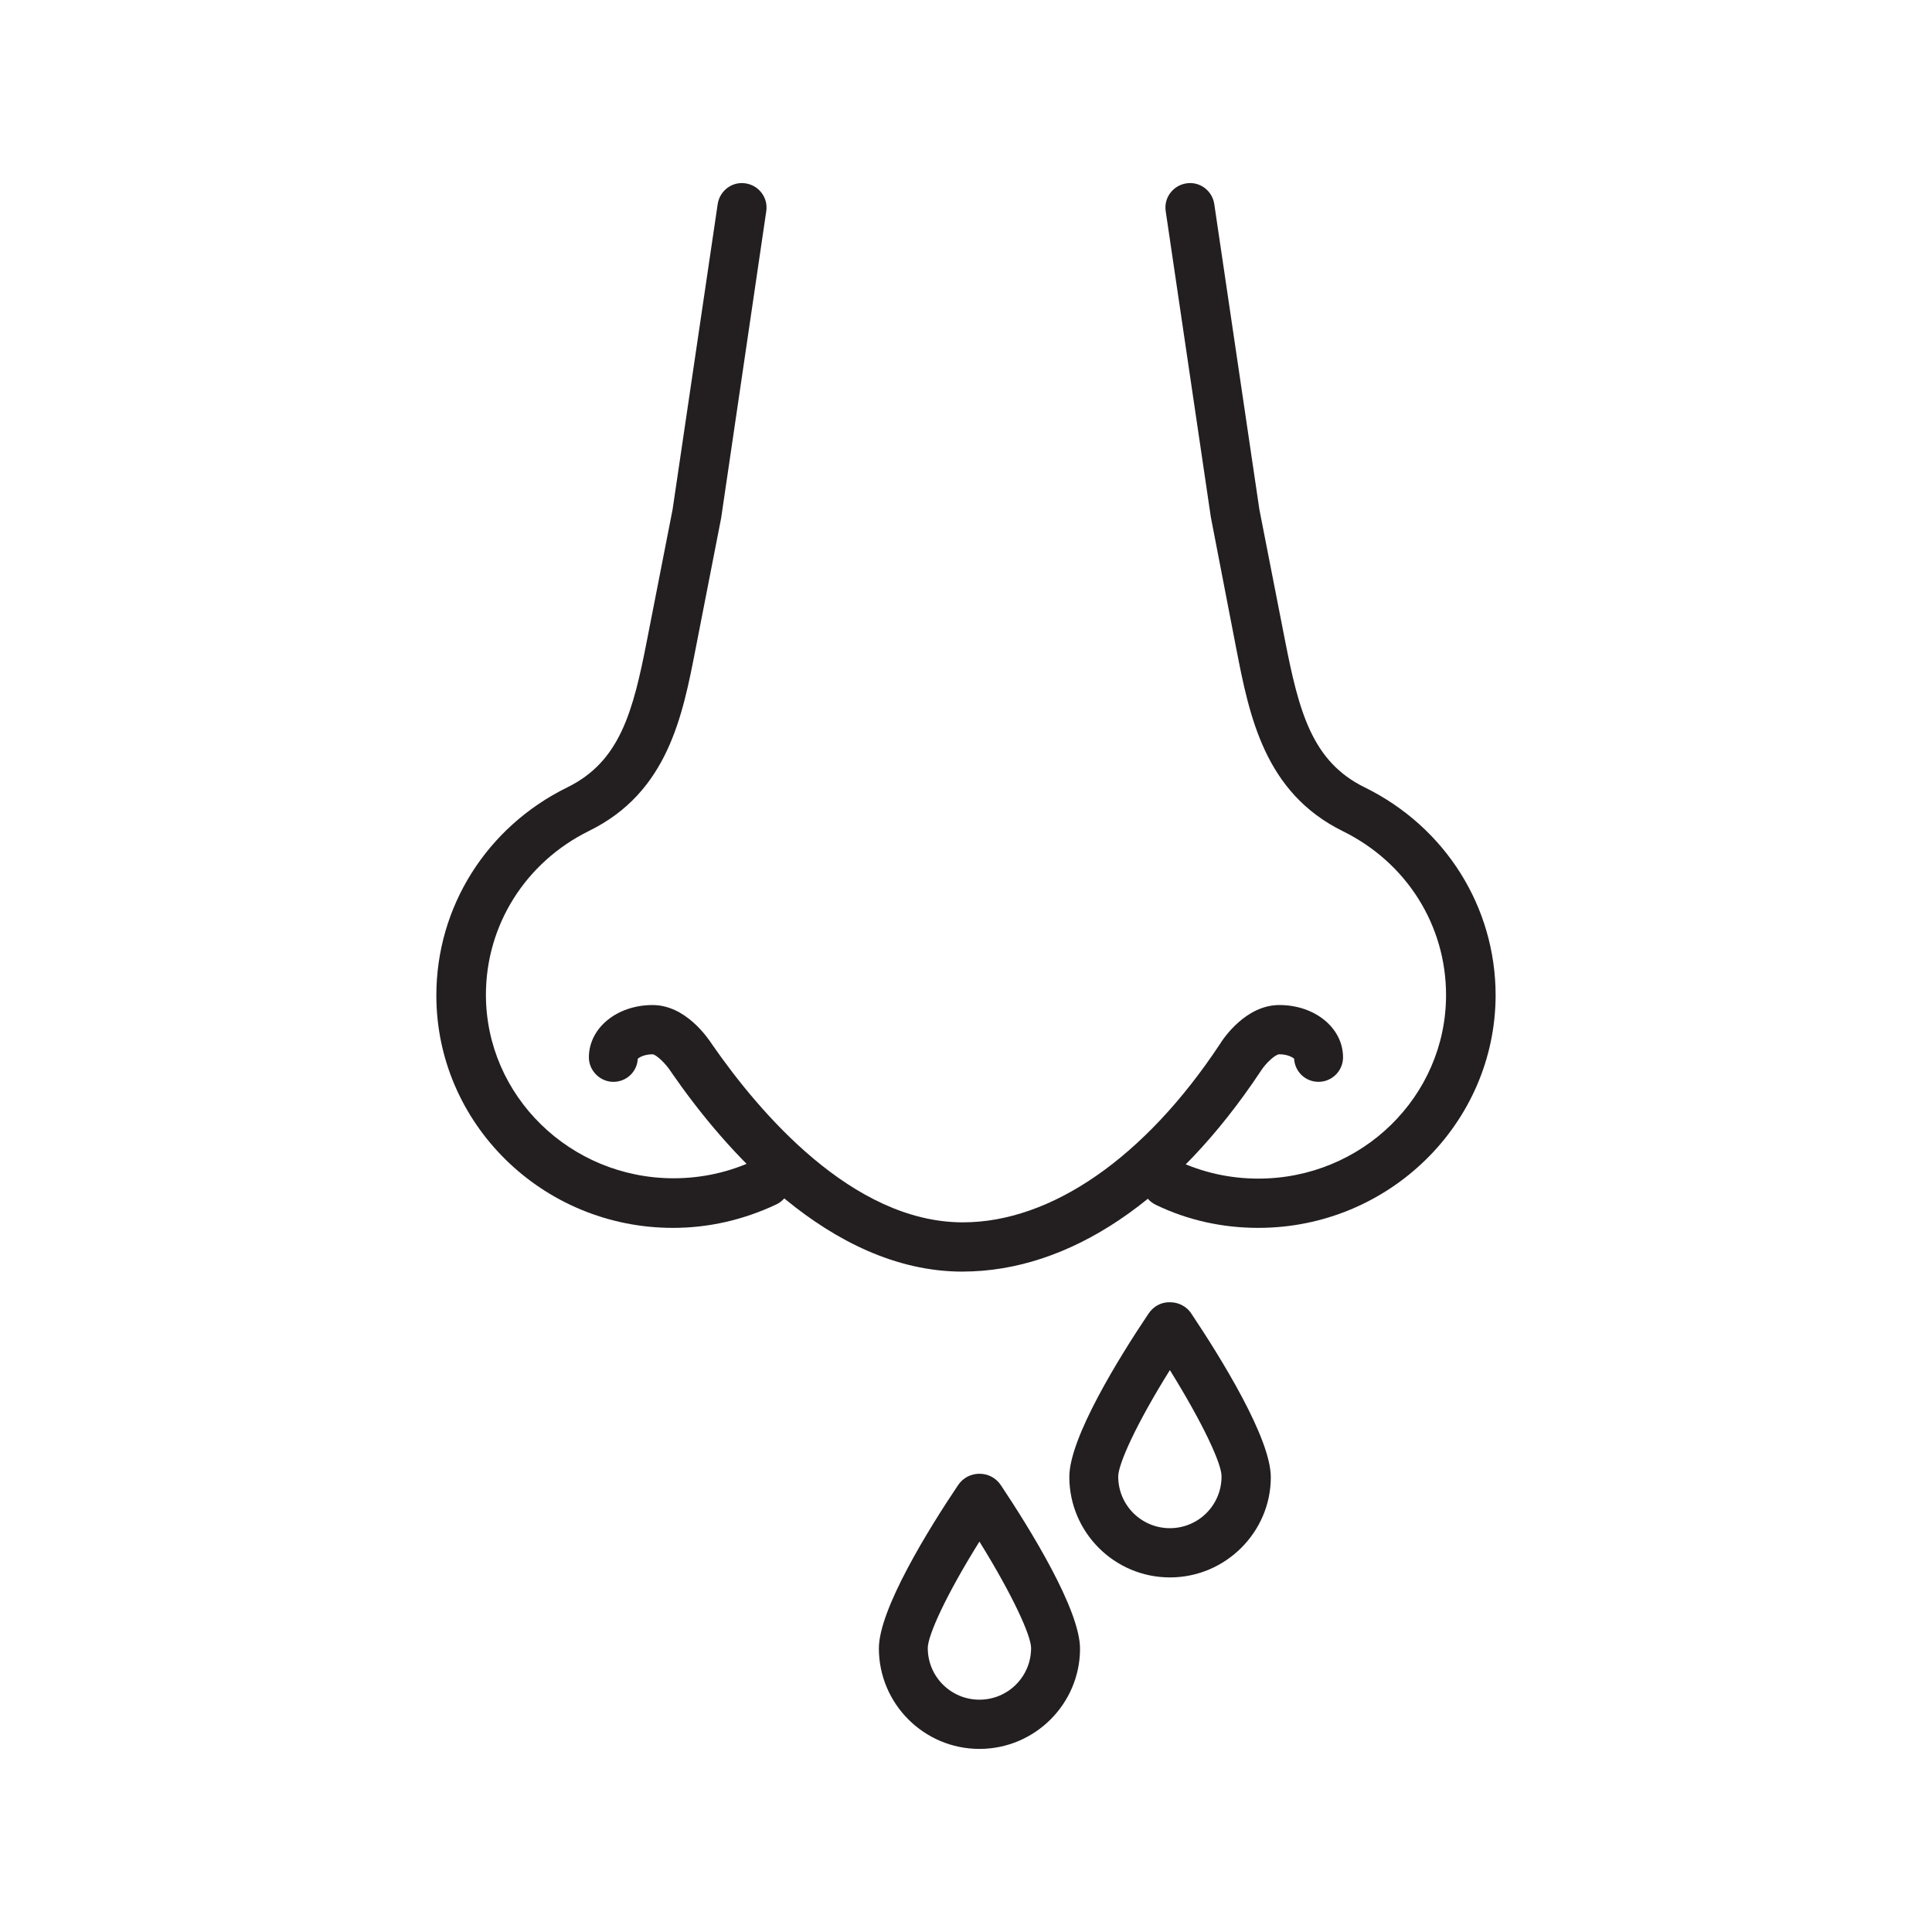
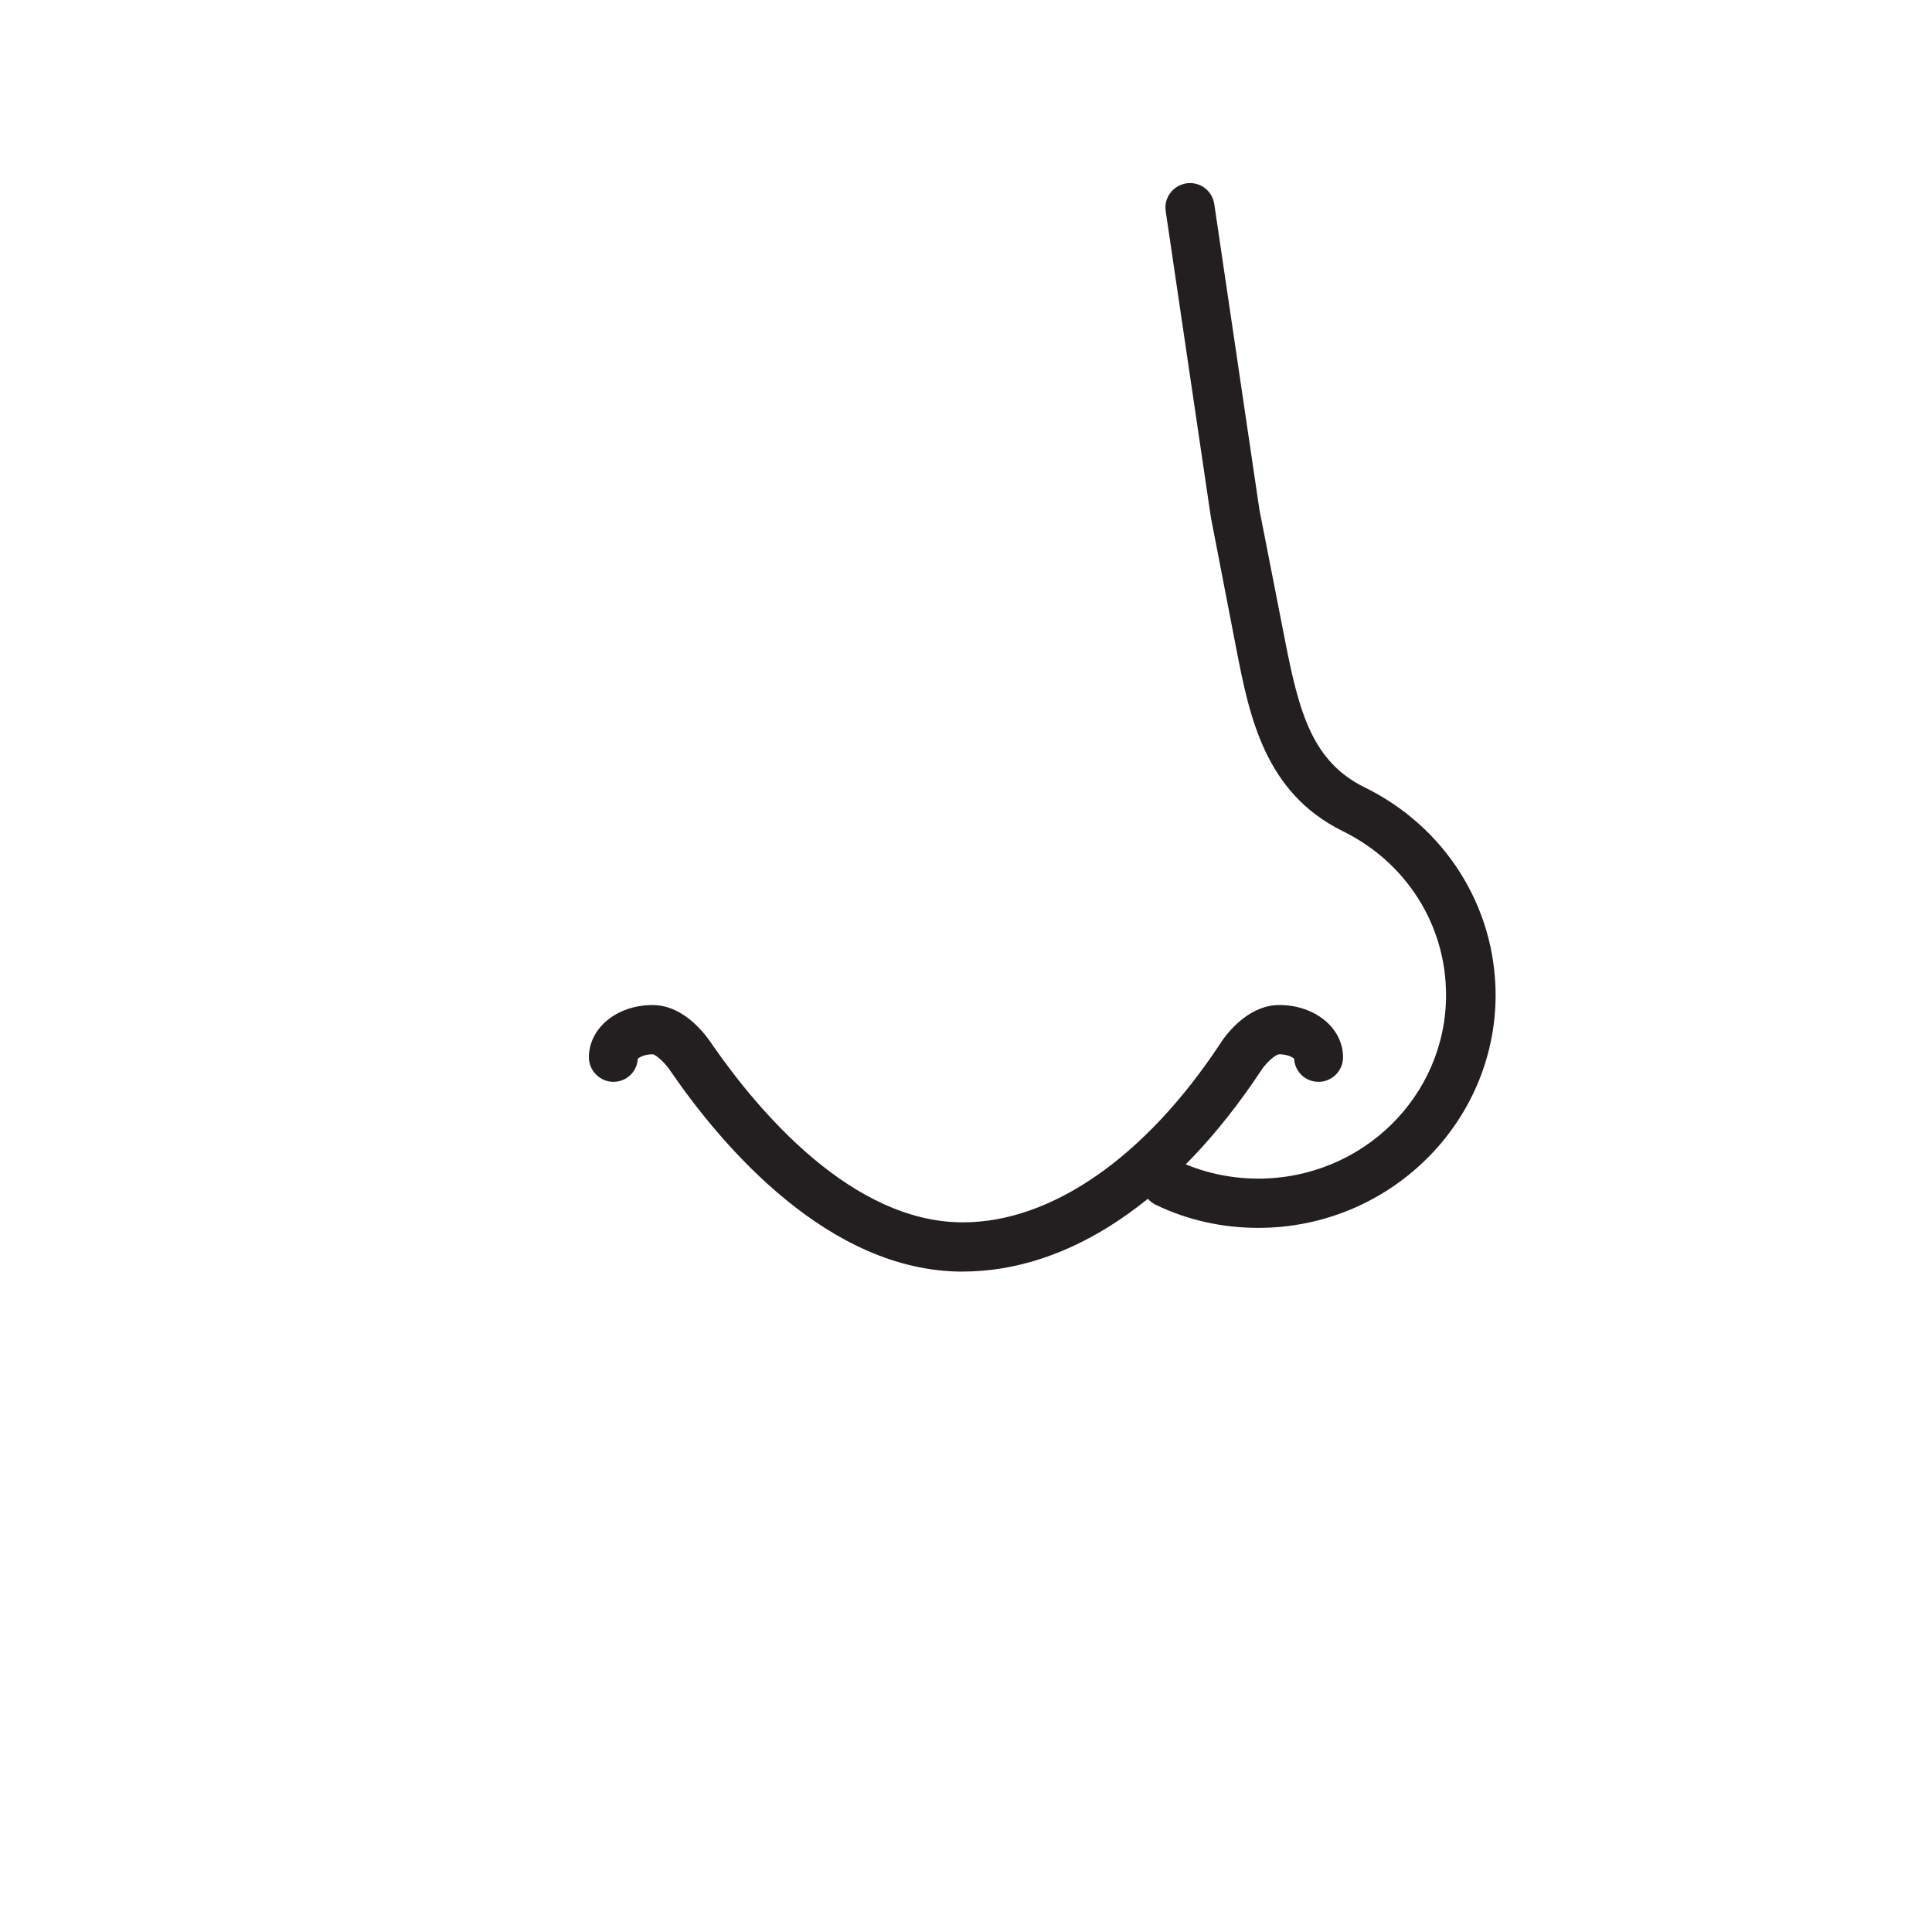
<svg xmlns="http://www.w3.org/2000/svg" id="Layer_2" data-name="Layer 2" viewBox="0 0 1080 1080">
  <defs>
    <style>
      .cls-1 {
        fill: none;
      }

      .cls-2 {
        fill: #231f20;
      }
    </style>
  </defs>
  <g id="Layer_1-2" data-name="Layer 1">
    <g id="Runny-Nose">
      <g id="Layer_1-3" data-name="Layer 1">
        <g>
-           <path class="cls-2" d="M376.17,686.39c-72.96,0-132.25-58.33-132.25-129.94,0-49.47,28.11-94.14,73.15-116.28,29.45-14.44,36.77-41.97,44.66-82.59l14.25-72.77,25.22-170.76c1.16-7.51,8.09-12.71,15.59-11.55,7.51,1.16,12.71,8.09,11.55,15.59l-25.22,171.53-14.25,72.96c-7.32,37.73-15.59,80.28-59.49,101.84-35.61,17.52-57.75,52.75-57.75,91.63,0,56.6,47.16,102.61,104.92,102.61,15.98,0,31.38-3.47,45.62-10.2,6.74-3.27,15.02-.39,18.29,6.55,3.27,6.74.39,15.02-6.55,18.29-18.48,8.66-37.73,13.09-57.75,13.09Z" />
          <path class="cls-2" d="M703.44,686.39c-20.02,0-39.46-4.24-57.37-12.9-6.74-3.27-9.82-11.36-6.55-18.29,3.27-6.74,11.36-9.82,18.29-6.55,14.25,6.74,29.65,10.2,45.62,10.2,57.95,0,104.92-46.01,104.92-102.61,0-39.08-22.14-74.12-57.75-91.63-43.7-21.56-52.17-64.3-59.49-101.84l-14.25-73.73-25.22-170.95c-1.16-7.51,4.04-14.44,11.55-15.59,7.51-1.16,14.44,4.04,15.59,11.55l25.22,170.76,14.25,72.77c7.89,40.43,15.21,68.15,44.66,82.59,45.05,22.14,73.15,66.8,73.15,116.28-.19,71.61-59.68,129.94-132.64,129.94Z" />
-           <path class="cls-2" d="M653.97,881.78c-30.99,0-56.21-25.22-56.21-56.21,0-21.75,27.72-66.61,44.28-91.25,2.7-4.04,7.12-6.55,12.13-6.35,4.81,0,9.43,2.5,11.94,6.55,16.56,24.83,44.28,69.5,44.28,91.25,0,30.61-25.22,56.02-56.41,56.02ZM653.97,765.89c-18.87,30.22-28.88,52.56-28.88,59.49,0,15.98,12.9,28.88,28.88,28.88s28.88-12.9,28.88-28.88c.19-6.74-10.01-29.07-28.88-59.49Z" />
-           <path class="cls-2" d="M547.51,977.65c-30.99,0-56.21-25.22-56.21-56.21,0-21.75,27.72-66.61,44.28-91.25,2.7-4.04,7.12-6.35,11.94-6.35h0c4.81,0,9.24,2.31,11.94,6.35,16.56,24.83,44.28,69.69,44.28,91.44,0,30.8-25.22,56.02-56.21,56.02ZM547.51,861.76c-18.87,30.22-28.88,52.56-28.88,59.49,0,15.98,12.9,28.88,28.88,28.88s28.88-12.9,28.88-28.88c0-6.74-10.01-29.07-28.88-59.49Z" />
          <path class="cls-2" d="M538.07,710.84c-74.69,0-133.99-69.69-162.67-111.27l-.39-.58c-3.08-4.81-8.47-9.63-10.2-9.63-4.62,0-7.51,1.73-8.28,2.5-.39,7.32-6.35,12.9-13.67,12.9s-13.67-6.16-13.67-13.67c0-16.36,15.59-29.26,35.61-29.26,18.29,0,30.61,17.9,33.5,22.33,25.8,37.15,77.97,99.14,139.95,99.14,49.47,0,101.84-36.38,143.61-99.53,2.12-3.47,14.63-21.95,33.3-21.95,20.02,0,35.61,12.9,35.61,29.26,0,7.51-6.16,13.67-13.67,13.67s-13.28-5.78-13.67-12.9c-.77-.77-3.66-2.5-8.28-2.5-2.12,0-7.51,4.81-10.4,9.43-47.93,72.19-107.04,112.04-166.71,112.04Z" />
        </g>
      </g>
-       <rect class="cls-1" width="1080" height="1080" />
    </g>
  </g>
</svg>